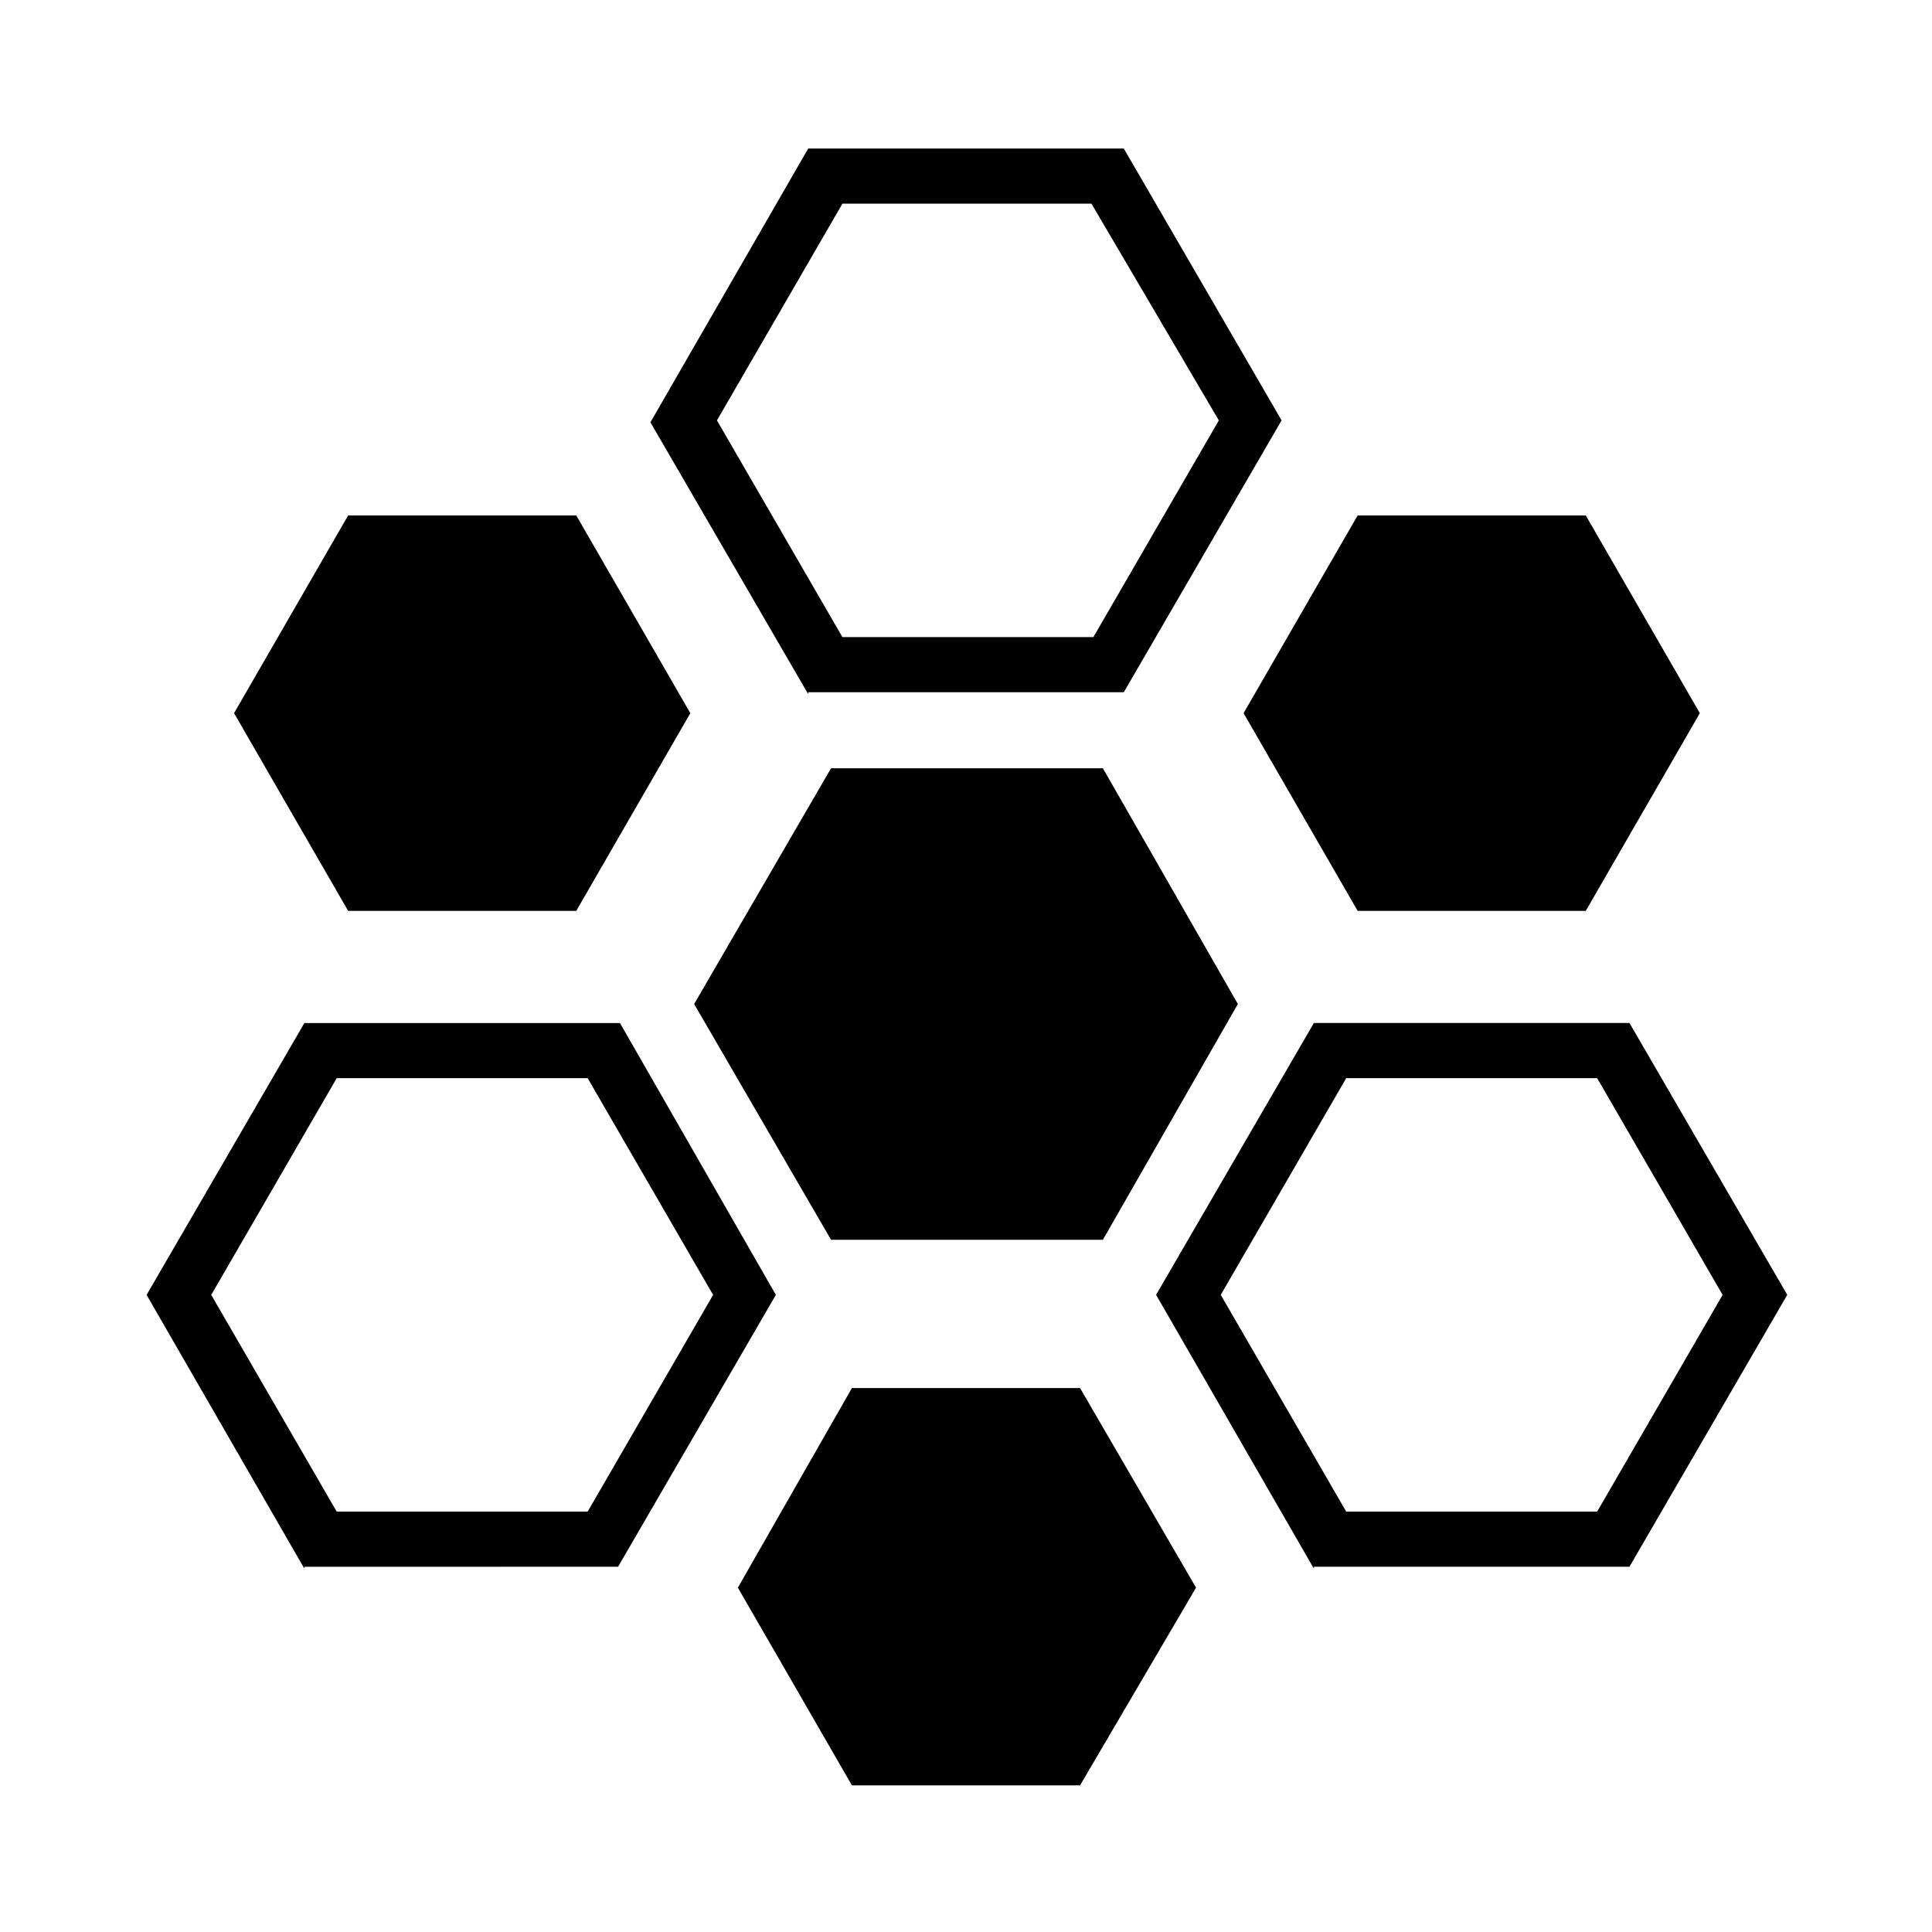
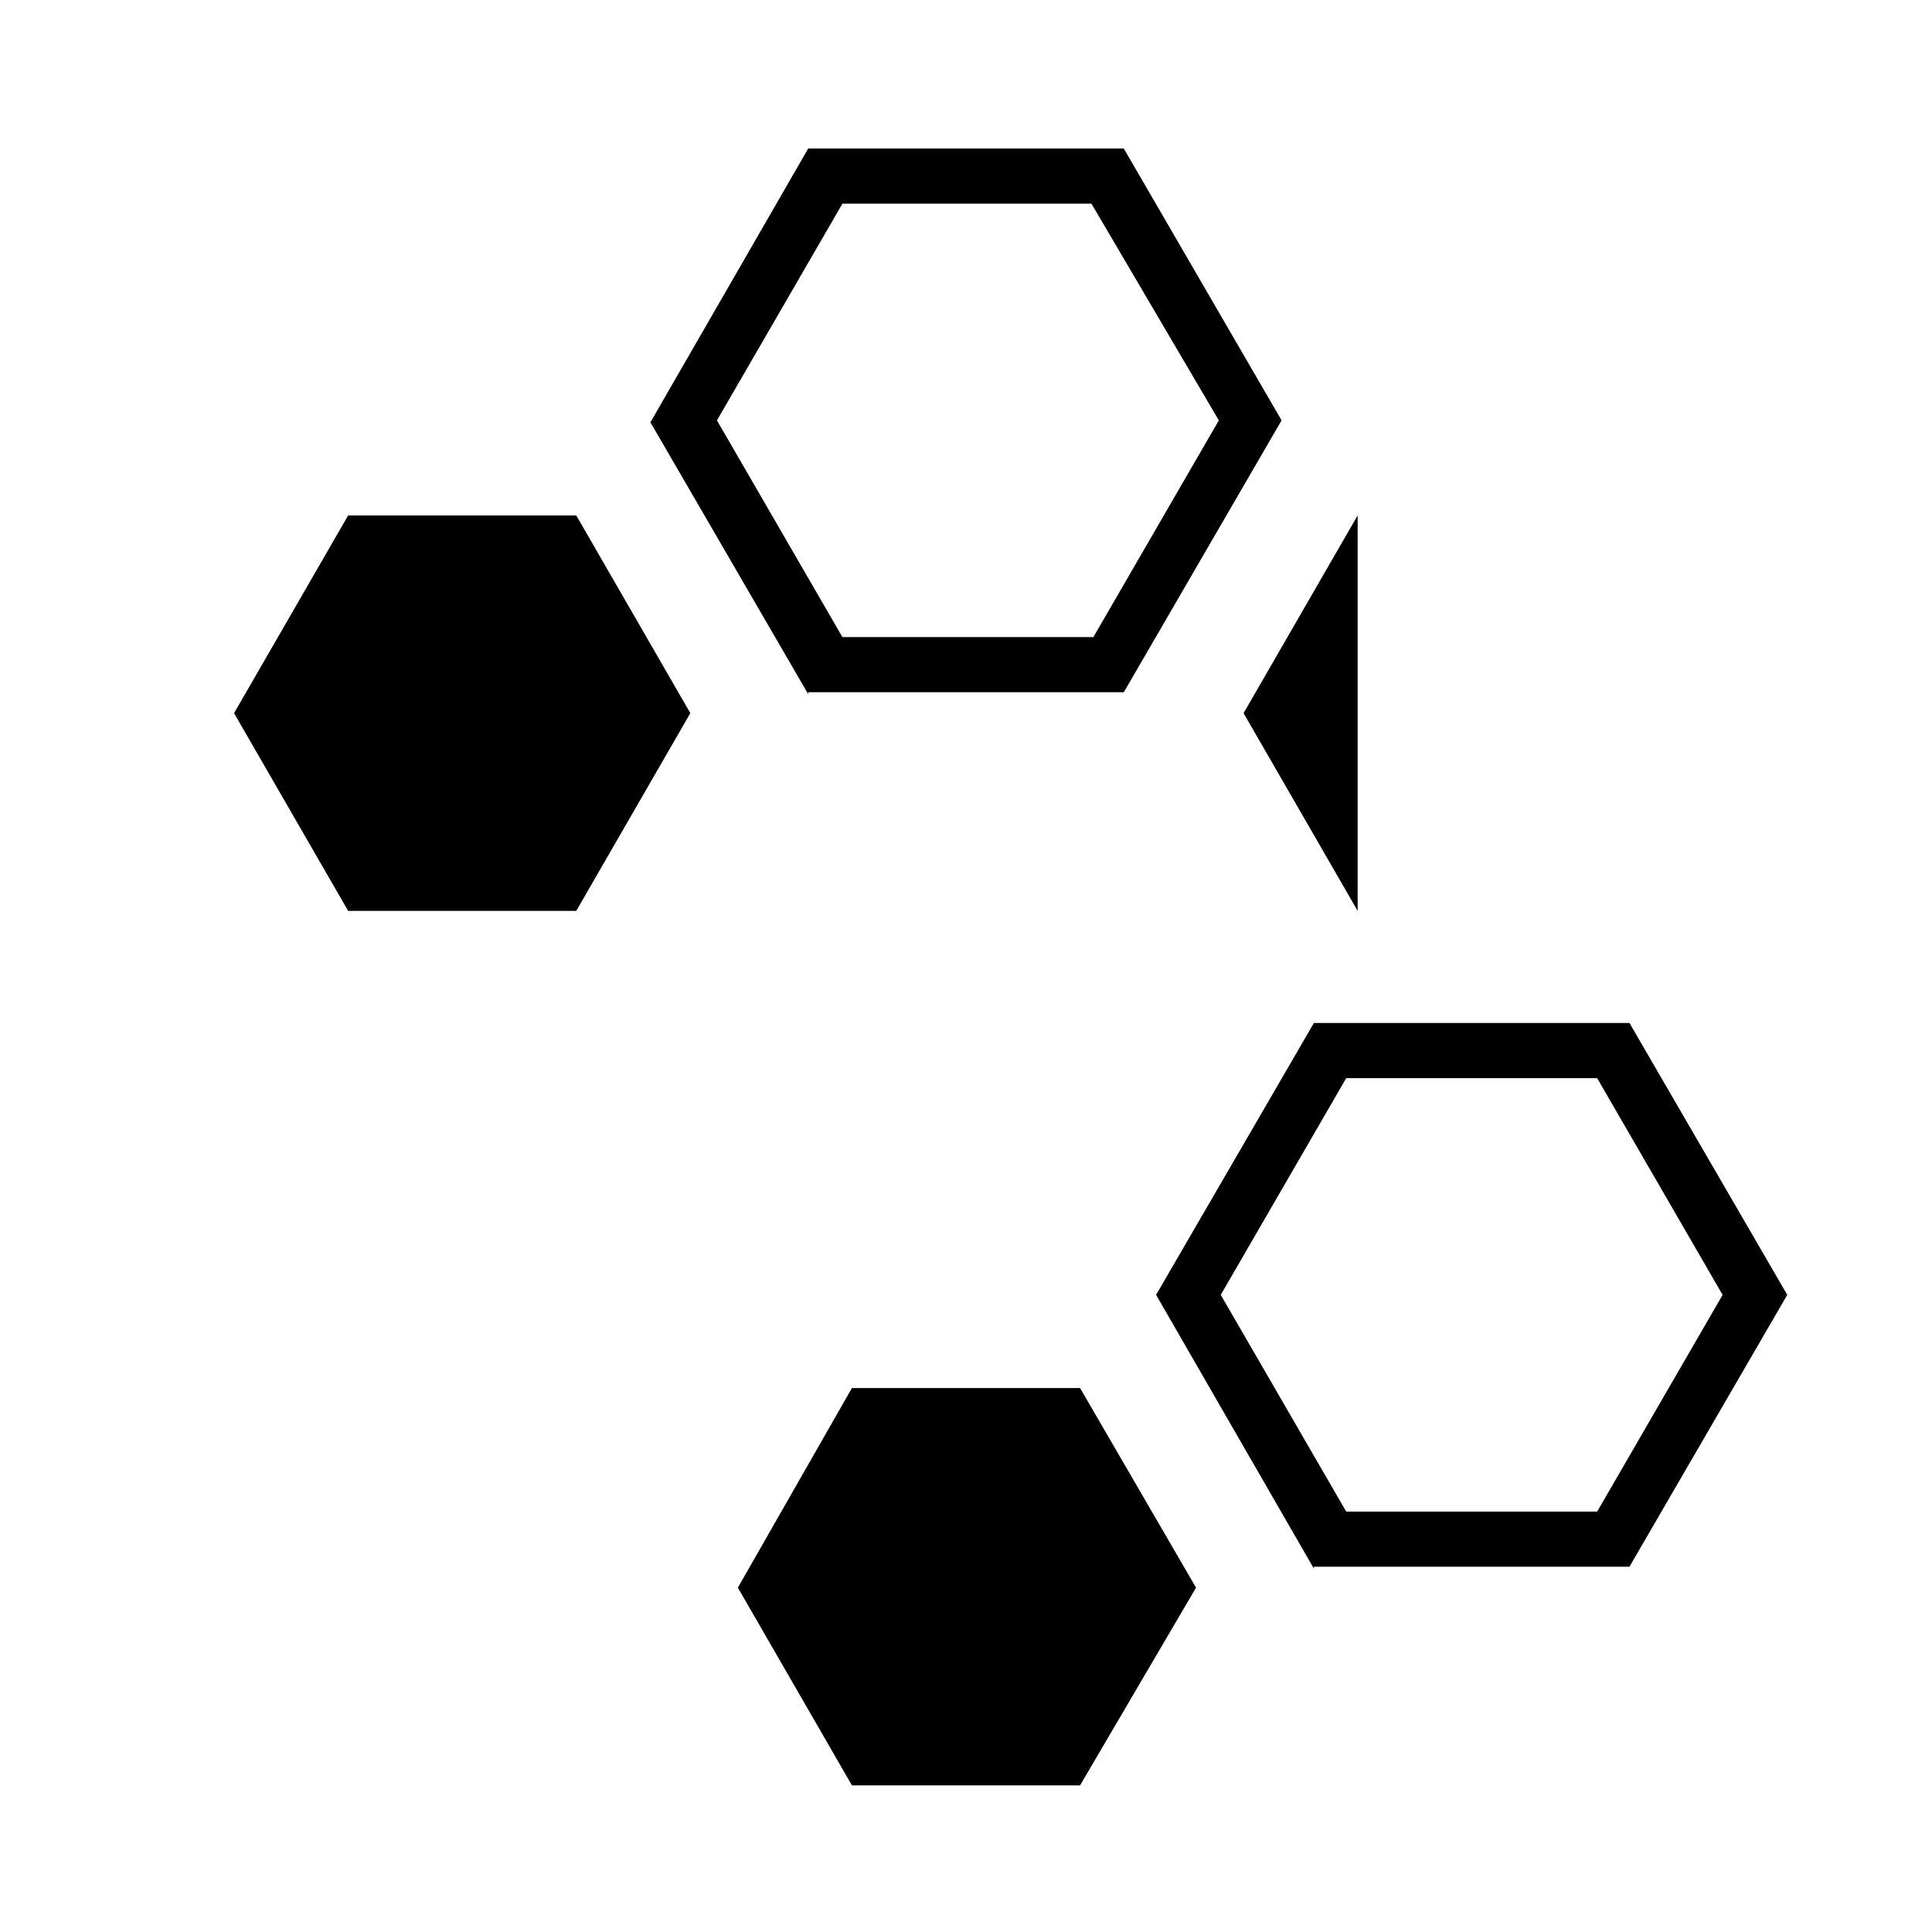
<svg xmlns="http://www.w3.org/2000/svg" fill="#000000" width="800px" height="800px" version="1.1" viewBox="144 144 512 512">
  <g fill-rule="evenodd">
    <path d="m369.77 617.14-30.227-52.395 30.227-52.902h60.457l30.734 52.902-30.734 52.395h-60.457" />
-     <path d="m503.79 385.39-30.23-52.395 30.23-52.398h60.457l30.227 52.398-30.227 52.395h-60.457" />
+     <path d="m503.79 385.39-30.23-52.395 30.23-52.398h60.457h-60.457" />
    <path d="m236.26 385.39-30.23-52.395 30.23-52.398h60.457l30.227 52.398-30.227 52.395h-60.457" />
-     <path d="m199.98 487.16 33.25 57.434h66.504l33.25-57.434-33.25-57.434h-66.5l-33.254 57.434m24.688 72.551-41.816-72.551 41.816-72.043h83.633l41.312 72.043-41.816 72.043-83.129 0.004" />
    <path d="m500.76 429.72-33.25 57.434 33.25 57.438h66.504l33.25-57.434-33.25-57.434-66.504-0.004m-8.566 129.98-41.816-72.551 41.816-72.043h83.633l41.816 72.043-41.816 72.043-83.633 0.004" />
    <path d="m334 255.41 33.25 57.434h66.504l33.25-57.434-33.754-57.434h-66l-33.25 57.434m24.184 72.547-41.816-72.043 41.816-72.551h83.633l41.816 72.043-41.816 72.043-83.633 0.004" />
-     <path d="m364.23 472.55-36.273-62.473 36.273-62.473h72.047l35.77 62.473-35.77 62.473h-72.047" />
  </g>
</svg>